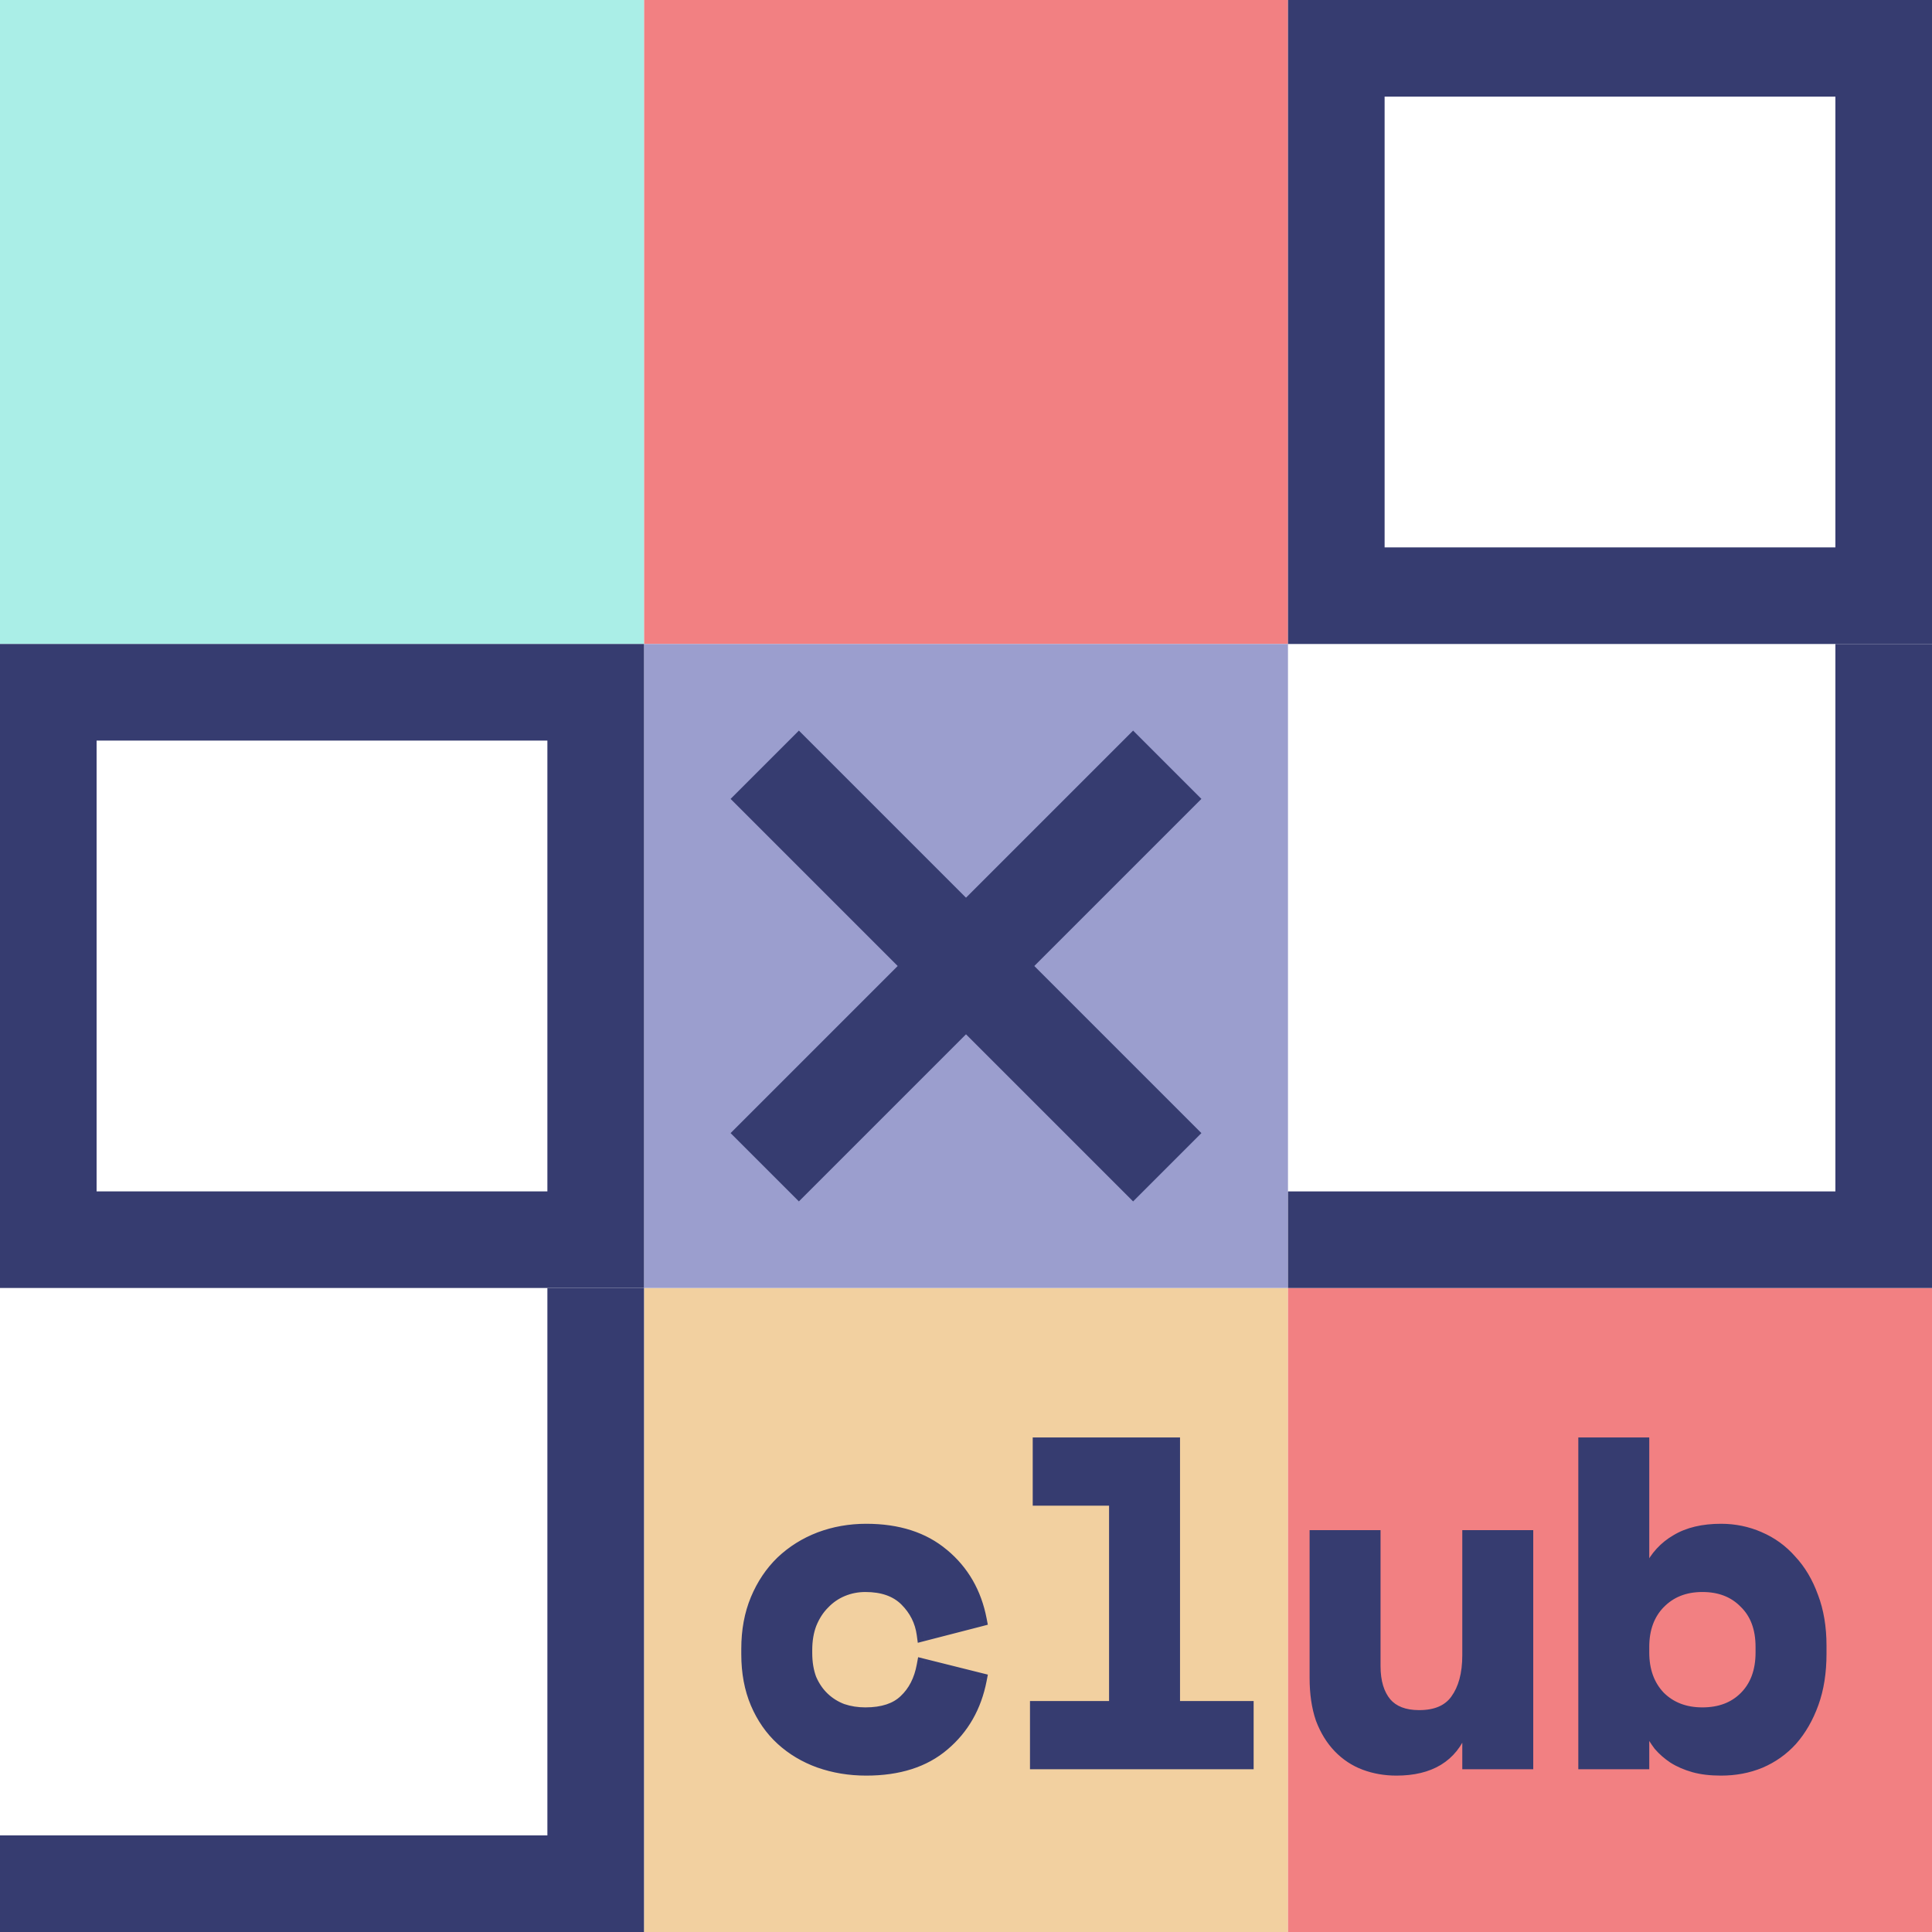
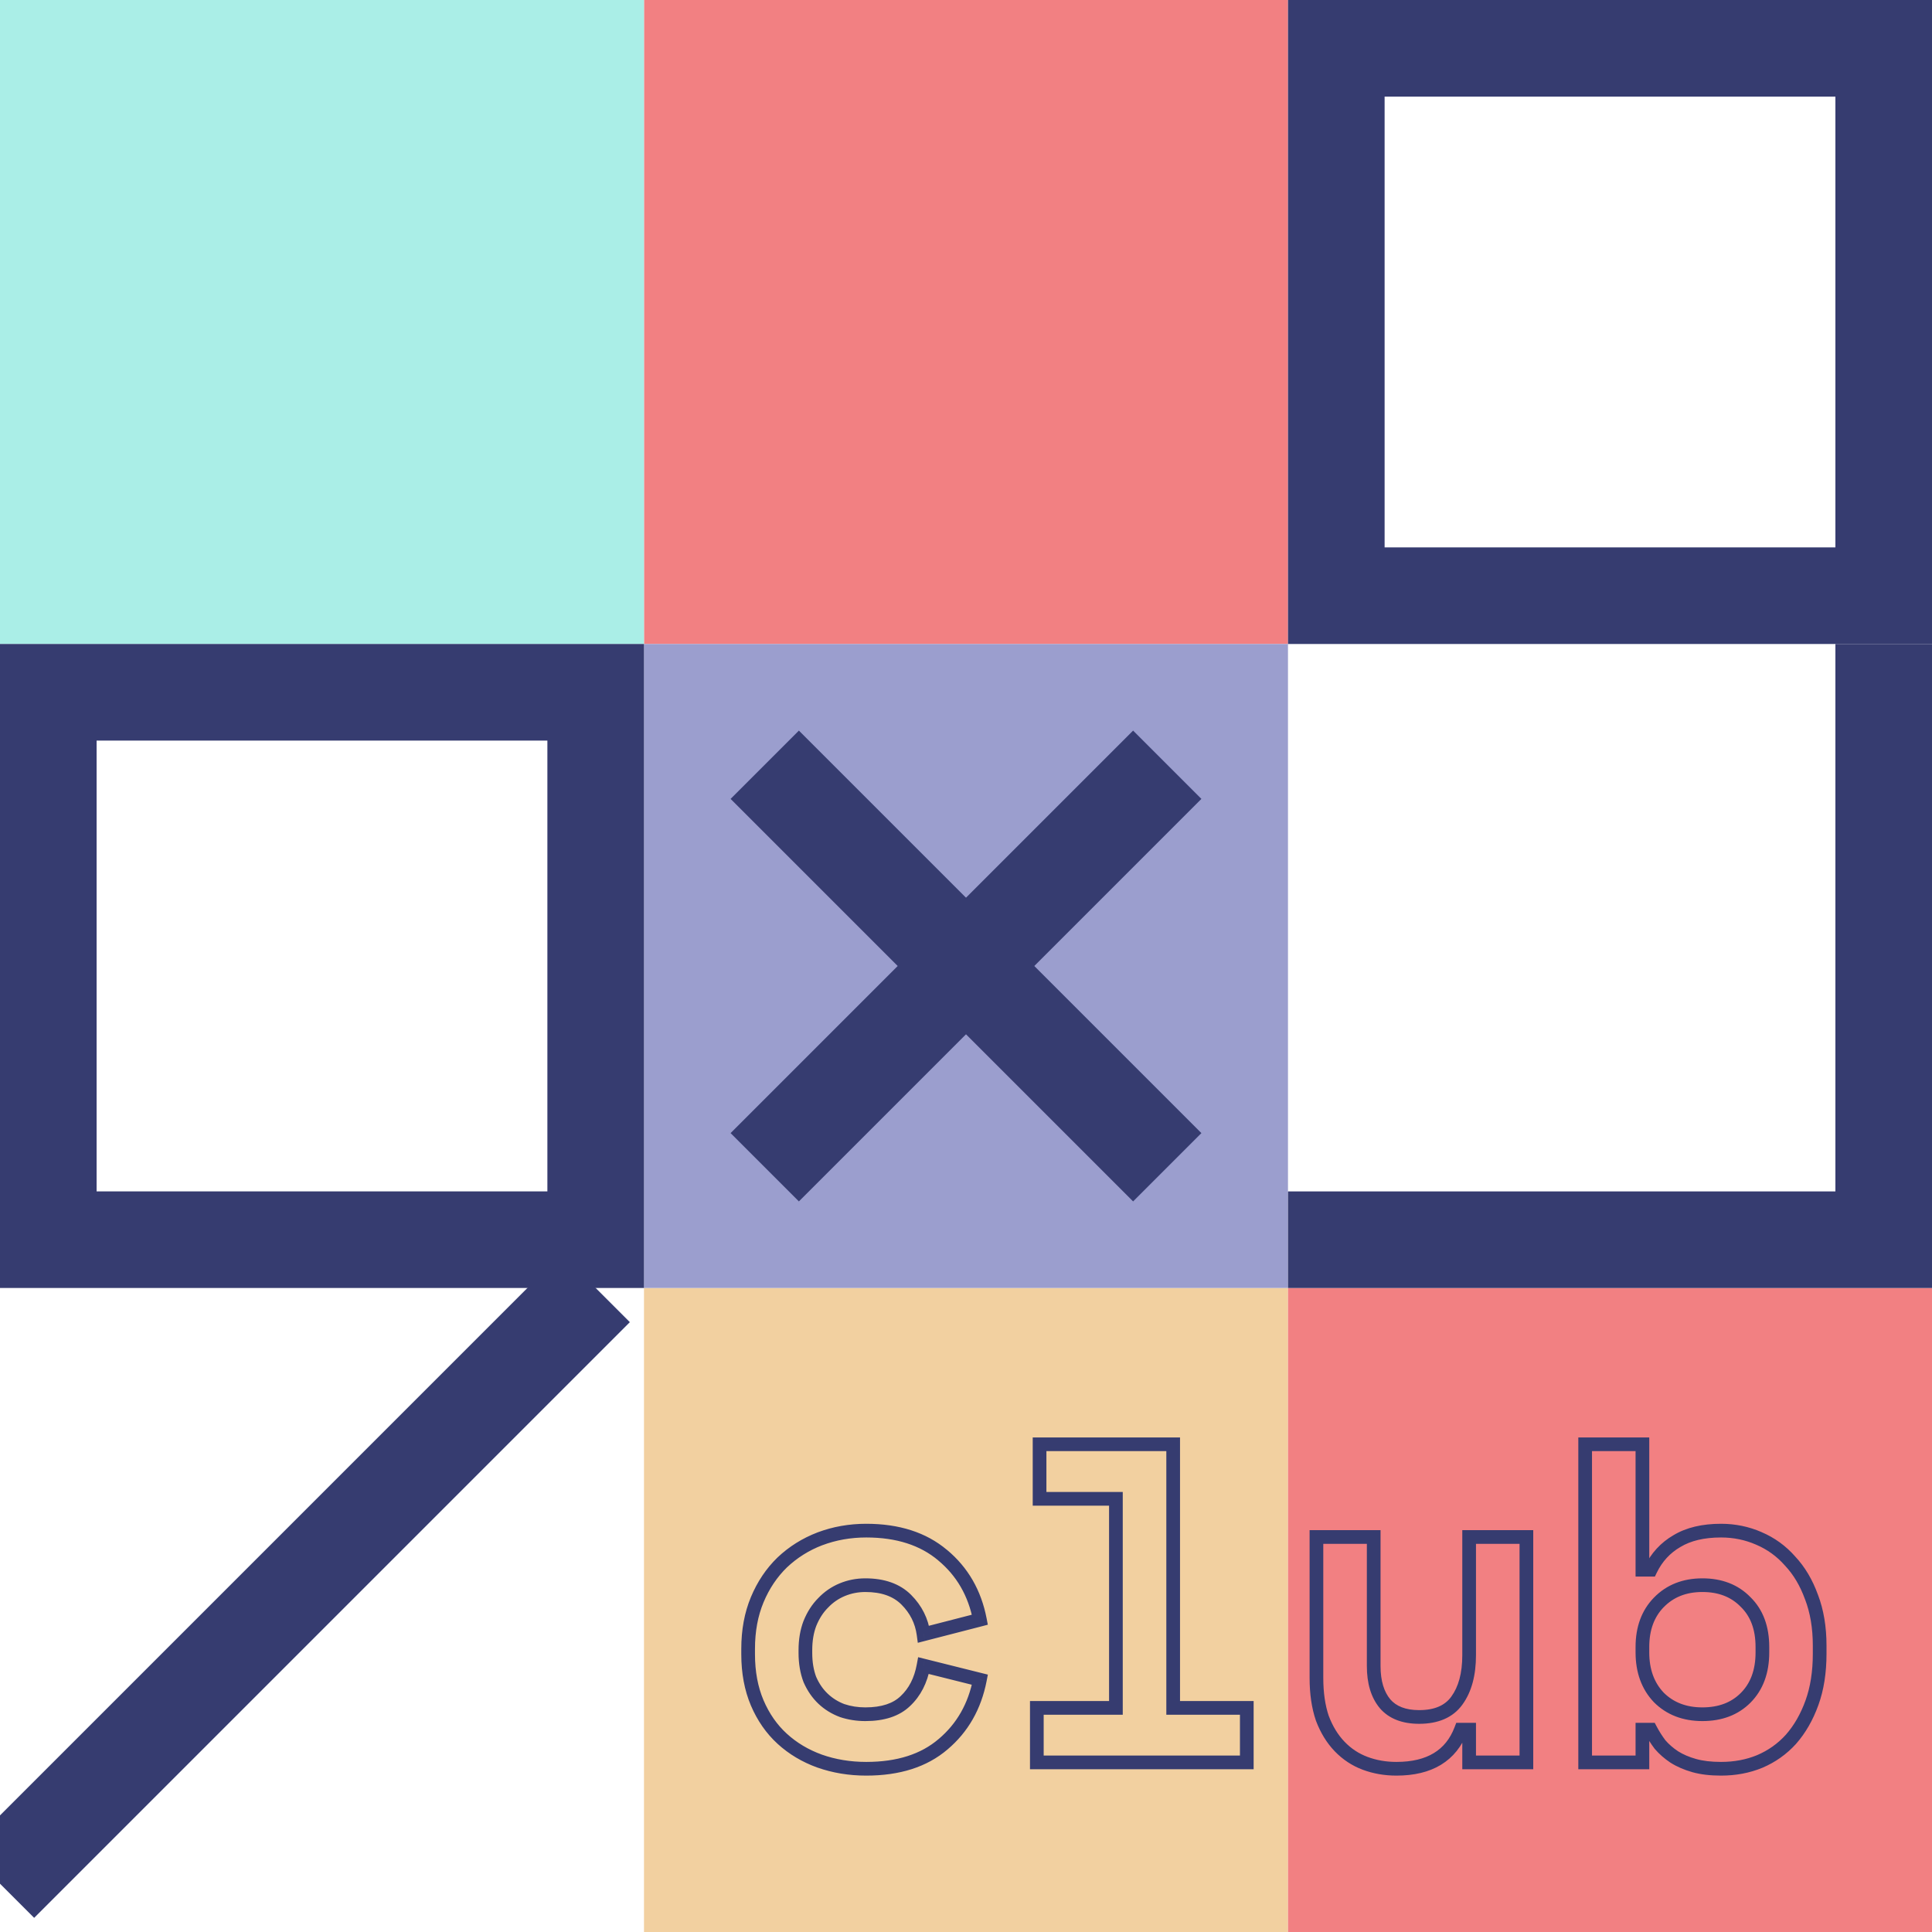
<svg xmlns="http://www.w3.org/2000/svg" width="58" height="58" viewBox="0 0 58 58" fill="none">
  <rect x="19.333" width="19.333" height="19.333" fill="#F28082" />
  <rect x="19.333" y="38.667" width="19.333" height="19.333" fill="#F2D0A0" />
  <rect x="19.333" y="19.333" width="19.333" height="19.333" fill="#9B9ECE" />
  <rect width="19.333" height="19.333" fill="#AAEEE7" />
  <rect x="38.667" y="38.667" width="19.333" height="19.333" fill="#F28082" />
  <path d="M22.958 22.958L35.042 35.042" stroke="#363C70" stroke-width="2.9" />
  <path d="M22.958 35.042L35.042 22.958" stroke="#363C70" stroke-width="2.9" />
-   <path d="M17.883 38.667L17.883 56.55L0 56.55" stroke="#363C70" stroke-width="2.9" />
+   <path d="M17.883 38.667L0 56.55" stroke="#363C70" stroke-width="2.9" />
  <rect x="40.117" y="1.45" width="16.433" height="16.433" stroke="#363C70" stroke-width="2.9" />
  <rect x="1.45" y="20.783" width="16.433" height="16.433" stroke="#363C70" stroke-width="2.9" />
  <path d="M56.55 19.333V37.217L38.667 37.217" stroke="#363C70" stroke-width="2.9" />
-   <path d="M29.417 50.425C29.262 51.226 28.894 51.872 28.312 52.363C27.739 52.854 26.971 53.099 26.006 53.099C25.506 53.099 25.038 53.022 24.601 52.867C24.174 52.713 23.801 52.49 23.483 52.199C23.164 51.908 22.914 51.549 22.732 51.121C22.55 50.694 22.459 50.207 22.459 49.661V49.498C22.459 48.952 22.55 48.461 22.732 48.024C22.914 47.588 23.164 47.215 23.483 46.906C23.81 46.596 24.188 46.36 24.615 46.196C25.052 46.033 25.515 45.951 26.006 45.951C26.952 45.951 27.716 46.196 28.298 46.688C28.89 47.179 29.262 47.824 29.417 48.625L27.725 49.061C27.671 48.661 27.498 48.316 27.207 48.024C26.916 47.733 26.507 47.588 25.979 47.588C25.734 47.588 25.502 47.633 25.283 47.724C25.065 47.815 24.874 47.947 24.71 48.12C24.547 48.284 24.415 48.488 24.315 48.734C24.224 48.97 24.178 49.239 24.178 49.539V49.621C24.178 49.921 24.224 50.189 24.315 50.425C24.415 50.653 24.547 50.844 24.71 50.998C24.874 51.153 25.065 51.271 25.283 51.353C25.502 51.426 25.734 51.462 25.979 51.462C26.507 51.462 26.907 51.331 27.18 51.067C27.462 50.803 27.643 50.448 27.725 50.003L29.417 50.425ZM31.127 51.271H33.5V44.996H31.208V43.359H35.219V51.271H37.429V52.908H31.127V51.271ZM44.105 46.142H45.824V52.908H44.105V51.926H43.859C43.559 52.708 42.913 53.099 41.922 53.099C41.585 53.099 41.272 53.045 40.981 52.936C40.69 52.827 40.435 52.658 40.217 52.431C39.998 52.204 39.825 51.922 39.698 51.585C39.58 51.239 39.521 50.835 39.521 50.371V46.142H41.24V50.016C41.24 50.498 41.353 50.876 41.581 51.149C41.808 51.412 42.149 51.544 42.604 51.544C43.122 51.544 43.5 51.38 43.736 51.053C43.982 50.717 44.105 50.262 44.105 49.689V46.142ZM49.307 52.908H47.588V43.359H49.307V47.124L49.552 47.124C49.734 46.751 49.998 46.465 50.343 46.265C50.689 46.055 51.13 45.951 51.667 45.951C52.067 45.951 52.444 46.028 52.799 46.183C53.163 46.337 53.477 46.565 53.74 46.865C54.013 47.156 54.227 47.515 54.382 47.943C54.545 48.37 54.627 48.857 54.627 49.402V49.648C54.627 50.203 54.55 50.694 54.395 51.121C54.241 51.549 54.032 51.913 53.768 52.213C53.504 52.504 53.19 52.727 52.826 52.881C52.472 53.027 52.085 53.099 51.667 53.099C51.358 53.099 51.089 53.068 50.862 53.004C50.635 52.94 50.434 52.854 50.262 52.745C50.098 52.636 49.957 52.513 49.839 52.376C49.73 52.231 49.634 52.081 49.552 51.926L49.307 51.926V52.908ZM51.107 51.462C51.644 51.462 52.076 51.299 52.404 50.971C52.74 50.635 52.908 50.18 52.908 49.607V49.443C52.908 48.87 52.74 48.42 52.404 48.093C52.076 47.756 51.644 47.588 51.107 47.588C50.571 47.588 50.134 47.761 49.798 48.106C49.47 48.443 49.307 48.889 49.307 49.443V49.607C49.307 50.162 49.47 50.612 49.798 50.958C50.134 51.294 50.571 51.462 51.107 51.462Z" fill="#363C70" />
  <path d="M29.417 50.425L29.619 50.465L29.656 50.273L29.467 50.226L29.417 50.425ZM28.312 52.363L28.18 52.206L28.178 52.207L28.312 52.363ZM24.601 52.867L24.531 53.061L24.533 53.061L24.601 52.867ZM23.483 52.199L23.344 52.351L23.344 52.351L23.483 52.199ZM22.732 51.121L22.921 51.041L22.921 51.041L22.732 51.121ZM23.483 46.906L23.341 46.756L23.34 46.758L23.483 46.906ZM24.615 46.196L24.543 46.004L24.541 46.005L24.615 46.196ZM28.298 46.688L28.166 46.844L28.167 46.846L28.298 46.688ZM29.417 48.625L29.468 48.824L29.655 48.775L29.619 48.586L29.417 48.625ZM27.725 49.061L27.522 49.089L27.553 49.318L27.777 49.26L27.725 49.061ZM27.207 48.024L27.062 48.17L27.062 48.17L27.207 48.024ZM25.283 47.724L25.204 47.535L25.204 47.535L25.283 47.724ZM24.71 48.12L24.856 48.265L24.86 48.261L24.71 48.12ZM24.315 48.734L24.125 48.656L24.123 48.66L24.315 48.734ZM24.315 50.425L24.123 50.499L24.127 50.508L24.315 50.425ZM24.71 50.998L24.569 51.148L24.569 51.148L24.71 50.998ZM25.283 51.353L25.211 51.546L25.218 51.548L25.283 51.353ZM27.18 51.067L27.039 50.917L27.037 50.919L27.18 51.067ZM27.725 50.003L27.775 49.803L27.563 49.75L27.523 49.965L27.725 50.003ZM29.215 50.387C29.069 51.144 28.723 51.747 28.18 52.206L28.445 52.52C29.065 51.996 29.456 51.307 29.619 50.465L29.215 50.387ZM28.178 52.207C27.652 52.658 26.935 52.894 26.006 52.894V53.305C27.006 53.305 27.826 53.05 28.446 52.519L28.178 52.207ZM26.006 52.894C25.528 52.894 25.083 52.82 24.67 52.674L24.533 53.061C24.993 53.224 25.485 53.305 26.006 53.305V52.894ZM24.671 52.674C24.268 52.528 23.919 52.319 23.621 52.047L23.344 52.351C23.683 52.661 24.08 52.897 24.531 53.061L24.671 52.674ZM23.621 52.047C23.326 51.778 23.093 51.443 22.921 51.041L22.543 51.202C22.736 51.654 23.002 52.038 23.344 52.351L23.621 52.047ZM22.921 51.041C22.752 50.643 22.665 50.184 22.665 49.661H22.254C22.254 50.23 22.349 50.745 22.543 51.202L22.921 51.041ZM22.665 49.661V49.498H22.254V49.661H22.665ZM22.665 49.498C22.665 48.975 22.752 48.511 22.922 48.103L22.543 47.945C22.349 48.411 22.254 48.929 22.254 49.498H22.665ZM22.922 48.103C23.094 47.691 23.329 47.342 23.626 47.053L23.34 46.758C23 47.088 22.735 47.485 22.543 47.945L22.922 48.103ZM23.624 47.055C23.931 46.765 24.286 46.542 24.688 46.388L24.541 46.005C24.089 46.178 23.689 46.428 23.342 46.756L23.624 47.055ZM24.687 46.389C25.099 46.234 25.539 46.156 26.006 46.156V45.745C25.492 45.745 25.004 45.831 24.543 46.004L24.687 46.389ZM26.006 46.156C26.916 46.156 27.629 46.392 28.166 46.844L28.431 46.531C27.803 46.001 26.989 45.745 26.006 45.745V46.156ZM28.167 46.846C28.719 47.304 29.069 47.907 29.215 48.664L29.619 48.586C29.456 47.742 29.06 47.053 28.43 46.529L28.167 46.846ZM29.366 48.426L27.674 48.862L27.777 49.26L29.468 48.824L29.366 48.426ZM27.929 49.033C27.868 48.588 27.674 48.201 27.352 47.879L27.062 48.17C27.322 48.43 27.474 48.734 27.522 49.089L27.929 49.033ZM27.352 47.879C27.013 47.54 26.545 47.383 25.979 47.383V47.793C26.468 47.793 26.819 47.927 27.062 48.17L27.352 47.879ZM25.979 47.383C25.707 47.383 25.449 47.433 25.204 47.535L25.362 47.914C25.555 47.834 25.76 47.793 25.979 47.793V47.383ZM25.204 47.535C24.959 47.637 24.745 47.785 24.561 47.979L24.86 48.261C25.004 48.109 25.171 47.994 25.362 47.914L25.204 47.535ZM24.565 47.975C24.38 48.16 24.233 48.389 24.125 48.656L24.505 48.811C24.596 48.587 24.714 48.407 24.856 48.265L24.565 47.975ZM24.123 48.66C24.022 48.924 23.973 49.218 23.973 49.539H24.384C24.384 49.259 24.426 49.017 24.506 48.808L24.123 48.66ZM23.973 49.539V49.621H24.384V49.539H23.973ZM23.973 49.621C23.973 49.941 24.022 50.235 24.123 50.499L24.506 50.352C24.426 50.143 24.384 49.9 24.384 49.621H23.973ZM24.127 50.508C24.237 50.758 24.384 50.972 24.569 51.148L24.852 50.849C24.71 50.715 24.593 50.548 24.503 50.343L24.127 50.508ZM24.569 51.148C24.754 51.322 24.968 51.454 25.211 51.545L25.355 51.161C25.162 51.088 24.995 50.984 24.852 50.849L24.569 51.148ZM25.218 51.548C25.459 51.628 25.713 51.668 25.979 51.668V51.257C25.754 51.257 25.544 51.224 25.348 51.158L25.218 51.548ZM25.979 51.668C26.539 51.668 26.998 51.528 27.323 51.214L27.037 50.919C26.815 51.133 26.474 51.257 25.979 51.257V51.668ZM27.32 51.217C27.639 50.918 27.839 50.521 27.927 50.04L27.523 49.965C27.448 50.376 27.284 50.688 27.039 50.917L27.32 51.217ZM27.676 50.202L29.367 50.625L29.467 50.226L27.775 49.803L27.676 50.202ZM31.127 51.271V51.066H30.921V51.271H31.127ZM33.5 51.271V51.477H33.706V51.271H33.5ZM33.5 44.996H33.706V44.79H33.5V44.996ZM31.208 44.996H31.003V45.201H31.208V44.996ZM31.208 43.359V43.153H31.003V43.359H31.208ZM35.219 43.359H35.425V43.153H35.219V43.359ZM35.219 51.271H35.014V51.477H35.219V51.271ZM37.429 51.271H37.635V51.066H37.429V51.271ZM37.429 52.908V53.114H37.635V52.908H37.429ZM31.127 52.908H30.921V53.114H31.127V52.908ZM31.127 51.477H33.5V51.066H31.127V51.477ZM33.706 51.271V44.996H33.295V51.271H33.706ZM33.5 44.79H31.208V45.201H33.5V44.79ZM31.414 44.996V43.359H31.003V44.996H31.414ZM31.208 43.564H35.219V43.153H31.208V43.564ZM35.014 43.359V51.271H35.425V43.359H35.014ZM35.219 51.477H37.429V51.066H35.219V51.477ZM37.224 51.271V52.908H37.635V51.271H37.224ZM37.429 52.703H31.127V53.114H37.429V52.703ZM31.332 52.908V51.271H30.921V52.908H31.332ZM44.105 46.142V45.936H43.899V46.142H44.105ZM45.824 46.142H46.029V45.936H45.824V46.142ZM45.824 52.908V53.114H46.029V52.908H45.824ZM44.105 52.908H43.899V53.114H44.105V52.908ZM44.105 51.926H44.31V51.721H44.105V51.926ZM43.859 51.926V51.721H43.718L43.667 51.853L43.859 51.926ZM40.981 52.936L40.908 53.128L40.908 53.128L40.981 52.936ZM40.217 52.431L40.068 52.573L40.068 52.573L40.217 52.431ZM39.698 51.585L39.504 51.652L39.506 51.658L39.698 51.585ZM39.521 46.142V45.936H39.315V46.142H39.521ZM41.24 46.142H41.445V45.936H41.24V46.142ZM41.581 51.149L41.423 51.28L41.425 51.283L41.581 51.149ZM43.736 51.053L43.57 50.932L43.57 50.933L43.736 51.053ZM44.105 46.347H45.824V45.936H44.105V46.347ZM45.618 46.142V52.908H46.029V46.142H45.618ZM45.824 52.703H44.105V53.114H45.824V52.703ZM44.31 52.908V51.926H43.899V52.908H44.31ZM44.105 51.721H43.859V52.132H44.105V51.721ZM43.667 51.853C43.532 52.206 43.323 52.461 43.043 52.63C42.761 52.801 42.392 52.894 41.922 52.894V53.305C42.444 53.305 42.893 53.202 43.256 52.982C43.622 52.76 43.886 52.428 44.051 52L43.667 51.853ZM41.922 52.894C41.608 52.894 41.319 52.843 41.053 52.743L40.908 53.128C41.224 53.246 41.563 53.305 41.922 53.305V52.894ZM41.053 52.743C40.791 52.645 40.562 52.494 40.365 52.289L40.068 52.573C40.308 52.822 40.588 53.008 40.908 53.128L41.053 52.743ZM40.365 52.289C40.168 52.084 40.009 51.827 39.89 51.512L39.506 51.658C39.642 52.017 39.828 52.323 40.068 52.573L40.365 52.289ZM39.892 51.519C39.783 51.199 39.726 50.818 39.726 50.371H39.315C39.315 50.852 39.377 51.28 39.504 51.652L39.892 51.519ZM39.726 50.371V46.142H39.315V50.371H39.726ZM39.521 46.347H41.24V45.936H39.521V46.347ZM41.034 46.142V50.016H41.445V46.142H41.034ZM41.034 50.016C41.034 50.529 41.155 50.959 41.423 51.28L41.739 51.017C41.551 50.792 41.445 50.467 41.445 50.016H41.034ZM41.425 51.283C41.703 51.605 42.109 51.75 42.604 51.75V51.339C42.19 51.339 41.914 51.22 41.736 51.014L41.425 51.283ZM42.604 51.75C43.168 51.75 43.617 51.569 43.903 51.173L43.57 50.933C43.383 51.192 43.077 51.339 42.604 51.339V51.75ZM43.902 51.174C44.181 50.791 44.31 50.289 44.31 49.689H43.899C43.899 50.234 43.782 50.642 43.57 50.932L43.902 51.174ZM44.31 49.689V46.142H43.899V49.689H44.31ZM49.307 52.908V53.114L49.512 53.114V52.908L49.307 52.908ZM47.588 52.908H47.382V53.114H47.588V52.908ZM47.588 43.359V43.153H47.382V43.359H47.588ZM49.307 43.359H49.512V43.153H49.307V43.359ZM49.307 47.124H49.101V47.33H49.307V47.124ZM49.552 47.124V47.33H49.681L49.737 47.214L49.552 47.124ZM50.343 46.265L50.446 46.442L50.45 46.44L50.343 46.265ZM52.799 46.183L52.717 46.371L52.719 46.372L52.799 46.183ZM53.74 46.865L53.586 47.001L53.591 47.005L53.74 46.865ZM54.382 47.943L54.188 48.013L54.19 48.016L54.382 47.943ZM54.395 51.121L54.588 51.191L54.588 51.191L54.395 51.121ZM53.768 52.213L53.92 52.351L53.922 52.348L53.768 52.213ZM52.826 52.881L52.904 53.071L52.907 53.07L52.826 52.881ZM50.262 52.745L50.148 52.916L50.152 52.918L50.262 52.745ZM49.839 52.376L49.674 52.5L49.679 52.505L49.684 52.511L49.839 52.376ZM49.552 51.926L49.734 51.83L49.676 51.721H49.552V51.926ZM49.307 51.926V51.721H49.101V51.926H49.307ZM52.404 50.971L52.549 51.117L52.549 51.117L52.404 50.971ZM52.404 48.093L52.256 48.236L52.26 48.24L52.404 48.093ZM49.798 48.106L49.651 47.963L49.651 47.963L49.798 48.106ZM49.798 50.958L49.649 51.099L49.653 51.103L49.798 50.958ZM49.307 52.703H47.588V53.114H49.307V52.703ZM47.793 52.908V43.359H47.382V52.908H47.793ZM47.588 43.564H49.307V43.153H47.588V43.564ZM49.101 43.359V47.124L49.512 47.124V43.359H49.101ZM49.307 47.33L49.552 47.33V46.919L49.307 46.919V47.33ZM49.737 47.214C49.901 46.876 50.138 46.621 50.446 46.442L50.24 46.087C49.858 46.308 49.567 46.626 49.368 47.034L49.737 47.214ZM50.45 46.44C50.755 46.256 51.156 46.156 51.667 46.156V45.745C51.105 45.745 50.624 45.855 50.237 46.089L50.45 46.44ZM51.667 46.156C52.04 46.156 52.389 46.228 52.717 46.371L52.881 45.994C52.5 45.828 52.094 45.745 51.667 45.745V46.156ZM52.719 46.372C53.054 46.514 53.343 46.723 53.586 47L53.895 46.729C53.611 46.406 53.272 46.16 52.879 45.994L52.719 46.372ZM53.591 47.005C53.842 47.273 54.042 47.608 54.188 48.013L54.575 47.873C54.412 47.423 54.185 47.038 53.89 46.724L53.591 47.005ZM54.19 48.016C54.343 48.416 54.422 48.877 54.422 49.402H54.833C54.833 48.836 54.748 48.324 54.574 47.869L54.19 48.016ZM54.422 49.402V49.648H54.833V49.402H54.422ZM54.422 49.648C54.422 50.184 54.347 50.651 54.202 51.051L54.588 51.191C54.753 50.737 54.833 50.221 54.833 49.648H54.422ZM54.202 51.051C54.055 51.458 53.858 51.799 53.613 52.077L53.922 52.348C54.205 52.026 54.426 51.639 54.588 51.191L54.202 51.051ZM53.615 52.075C53.372 52.344 53.083 52.549 52.746 52.692L52.907 53.07C53.298 52.904 53.636 52.664 53.92 52.351L53.615 52.075ZM52.748 52.691C52.421 52.826 52.061 52.894 51.667 52.894V53.305C52.109 53.305 52.523 53.228 52.904 53.071L52.748 52.691ZM51.667 52.894C51.371 52.894 51.122 52.864 50.917 52.806L50.806 53.202C51.056 53.272 51.344 53.305 51.667 53.305V52.894ZM50.917 52.806C50.706 52.747 50.525 52.668 50.371 52.571L50.152 52.918C50.344 53.04 50.563 53.133 50.806 53.202L50.917 52.806ZM50.376 52.574C50.226 52.474 50.099 52.363 49.994 52.242L49.684 52.511C49.815 52.663 49.97 52.797 50.148 52.916L50.376 52.574ZM50.003 52.253C49.9 52.116 49.81 51.975 49.734 51.83L49.371 52.022C49.458 52.187 49.559 52.346 49.674 52.5L50.003 52.253ZM49.552 51.721L49.307 51.721V52.132L49.552 52.132V51.721ZM49.101 51.926V52.908L49.512 52.908V51.926L49.101 51.926ZM51.107 51.668C51.689 51.668 52.177 51.489 52.549 51.117L52.258 50.826C51.975 51.109 51.599 51.257 51.107 51.257V51.668ZM52.549 51.117C52.931 50.734 53.114 50.222 53.114 49.607H52.703C52.703 50.137 52.549 50.536 52.258 50.826L52.549 51.117ZM53.114 49.607V49.443H52.703V49.607H53.114ZM53.114 49.443C53.114 48.828 52.931 48.32 52.547 47.945L52.26 48.24C52.548 48.52 52.703 48.913 52.703 49.443H53.114ZM52.551 47.949C52.179 47.567 51.691 47.383 51.107 47.383V47.793C51.597 47.793 51.973 47.945 52.256 48.236L52.551 47.949ZM51.107 47.383C50.522 47.383 50.03 47.573 49.651 47.963L49.945 48.25C50.238 47.948 50.619 47.793 51.107 47.793V47.383ZM49.651 47.963C49.279 48.345 49.101 48.845 49.101 49.443L49.512 49.443C49.512 48.932 49.662 48.541 49.945 48.249L49.651 47.963ZM49.101 49.443V49.607L49.512 49.607V49.443L49.101 49.443ZM49.101 49.607C49.101 50.205 49.279 50.709 49.649 51.099L49.947 50.816C49.661 50.515 49.512 50.118 49.512 49.607L49.101 49.607ZM49.653 51.103C50.033 51.483 50.524 51.668 51.107 51.668V51.257C50.618 51.257 50.236 51.105 49.943 50.812L49.653 51.103Z" fill="#363C70" />
</svg>